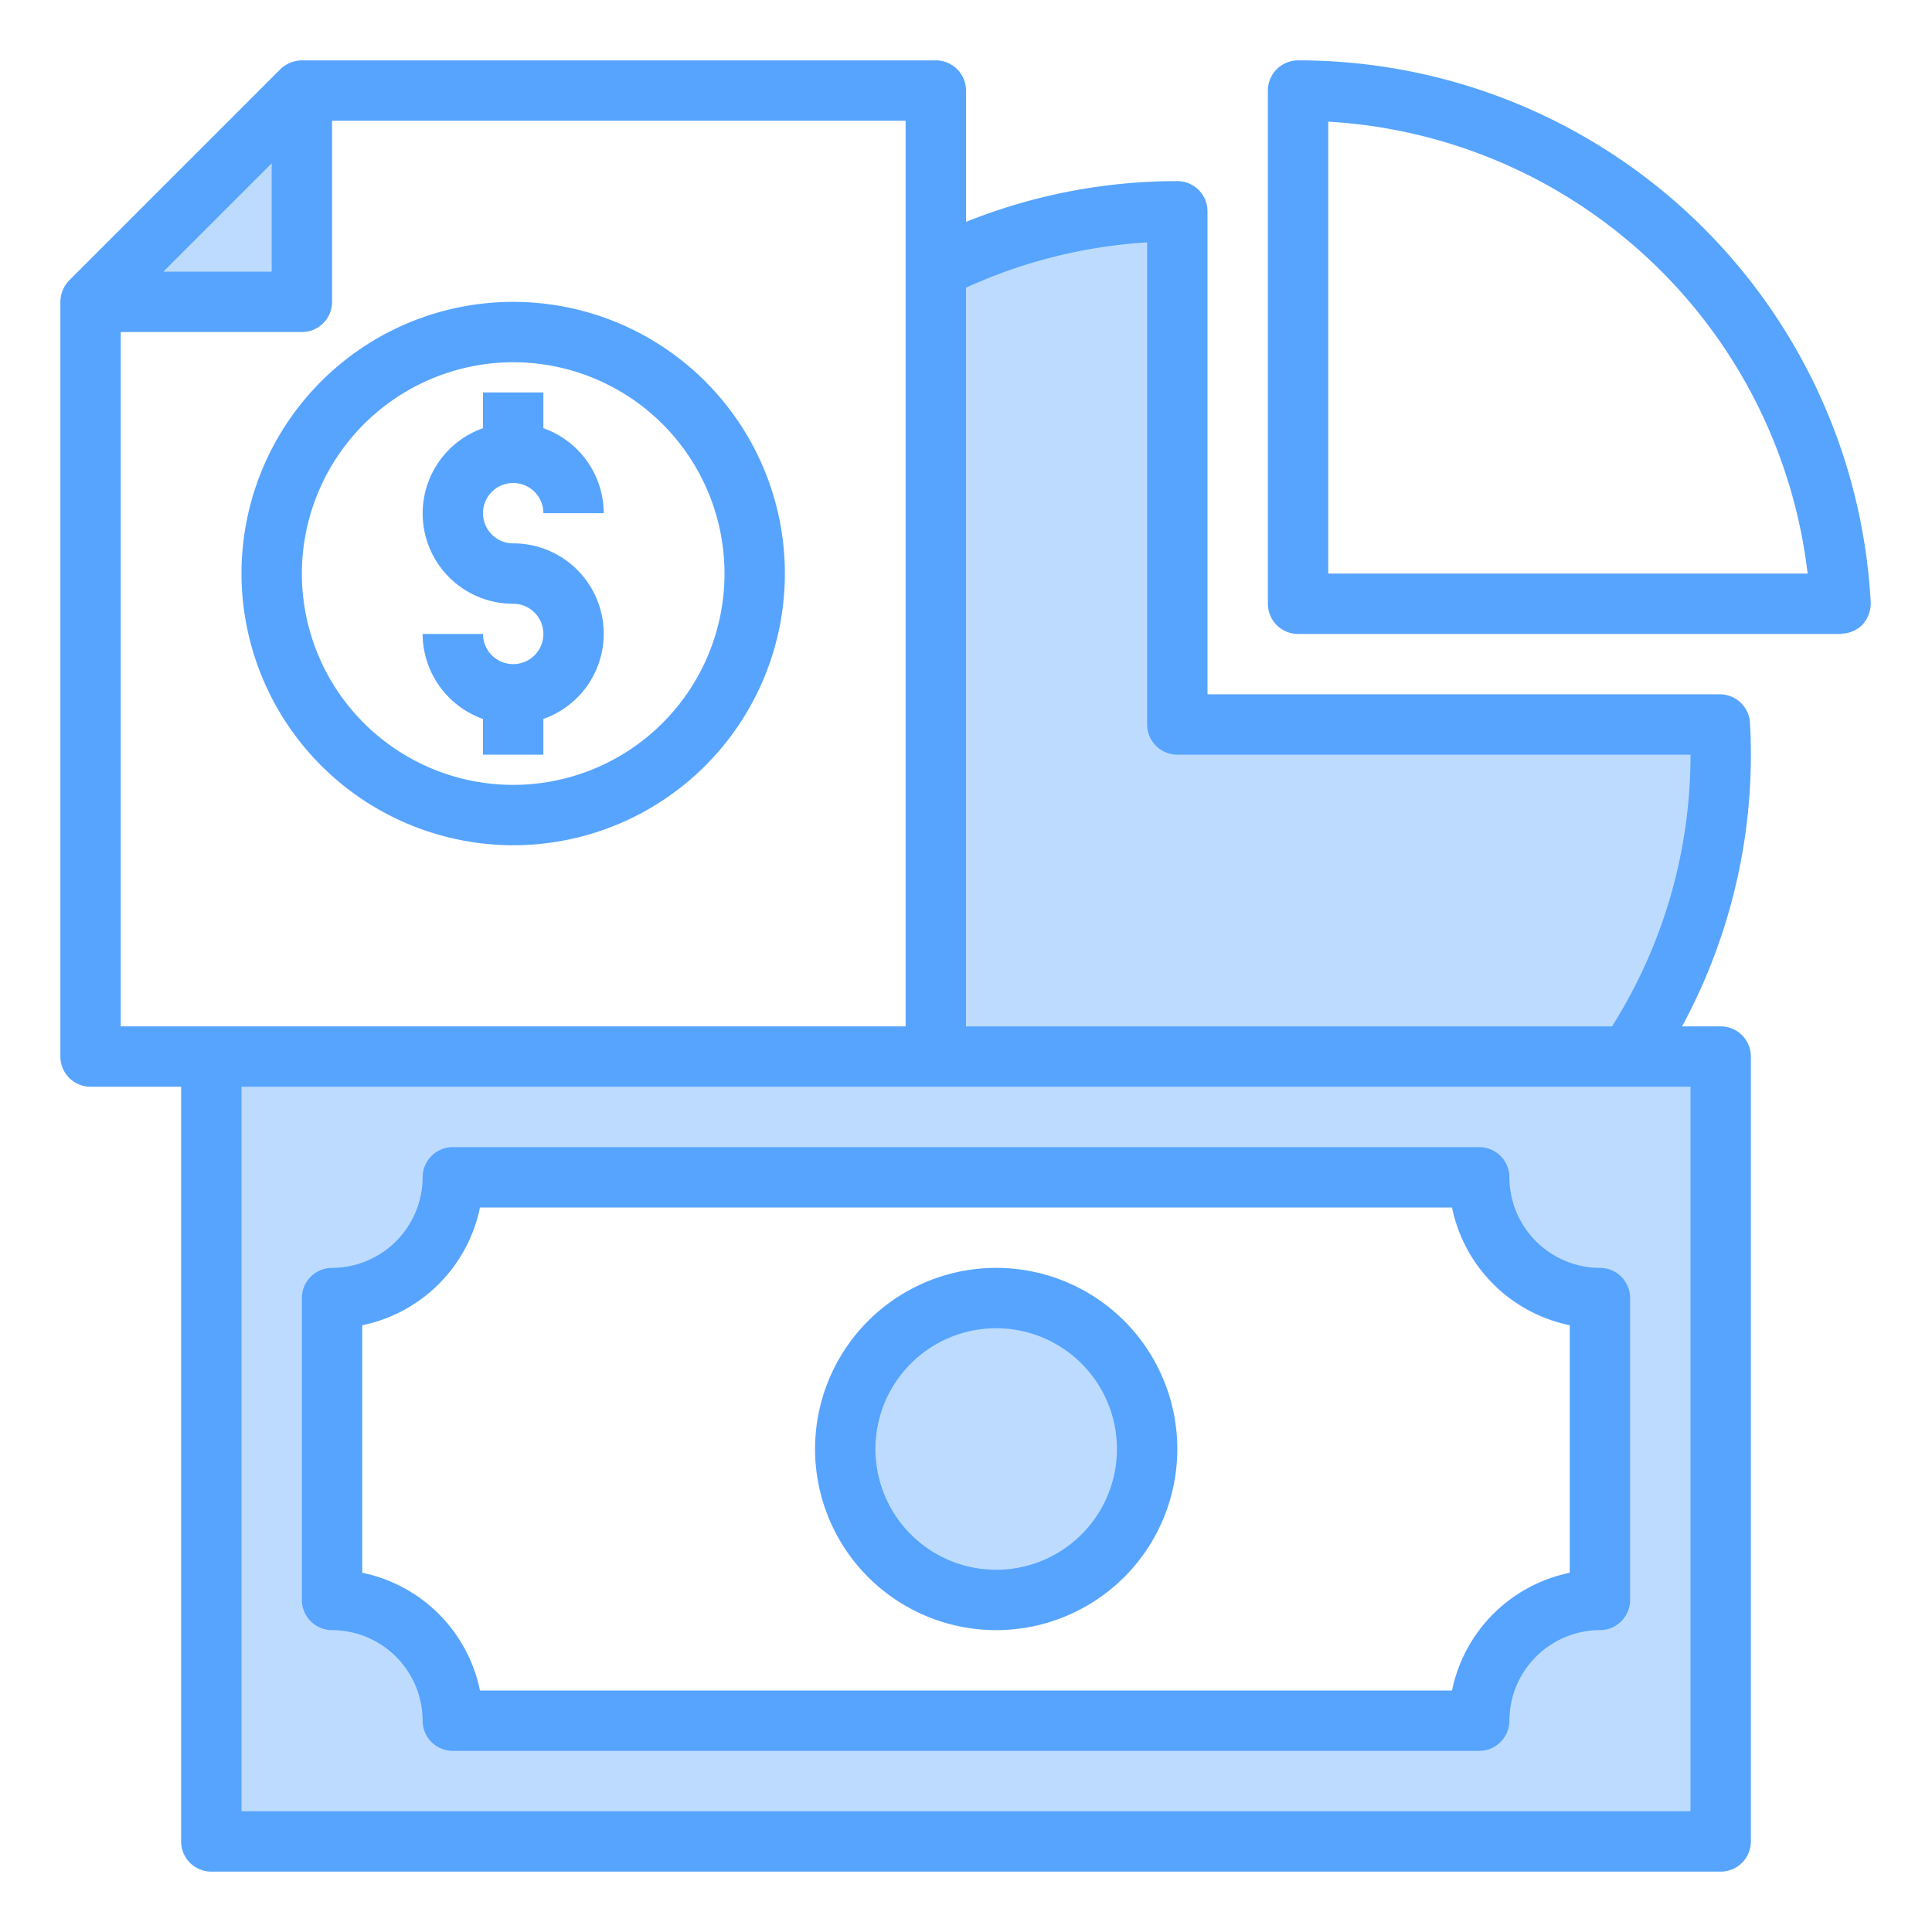
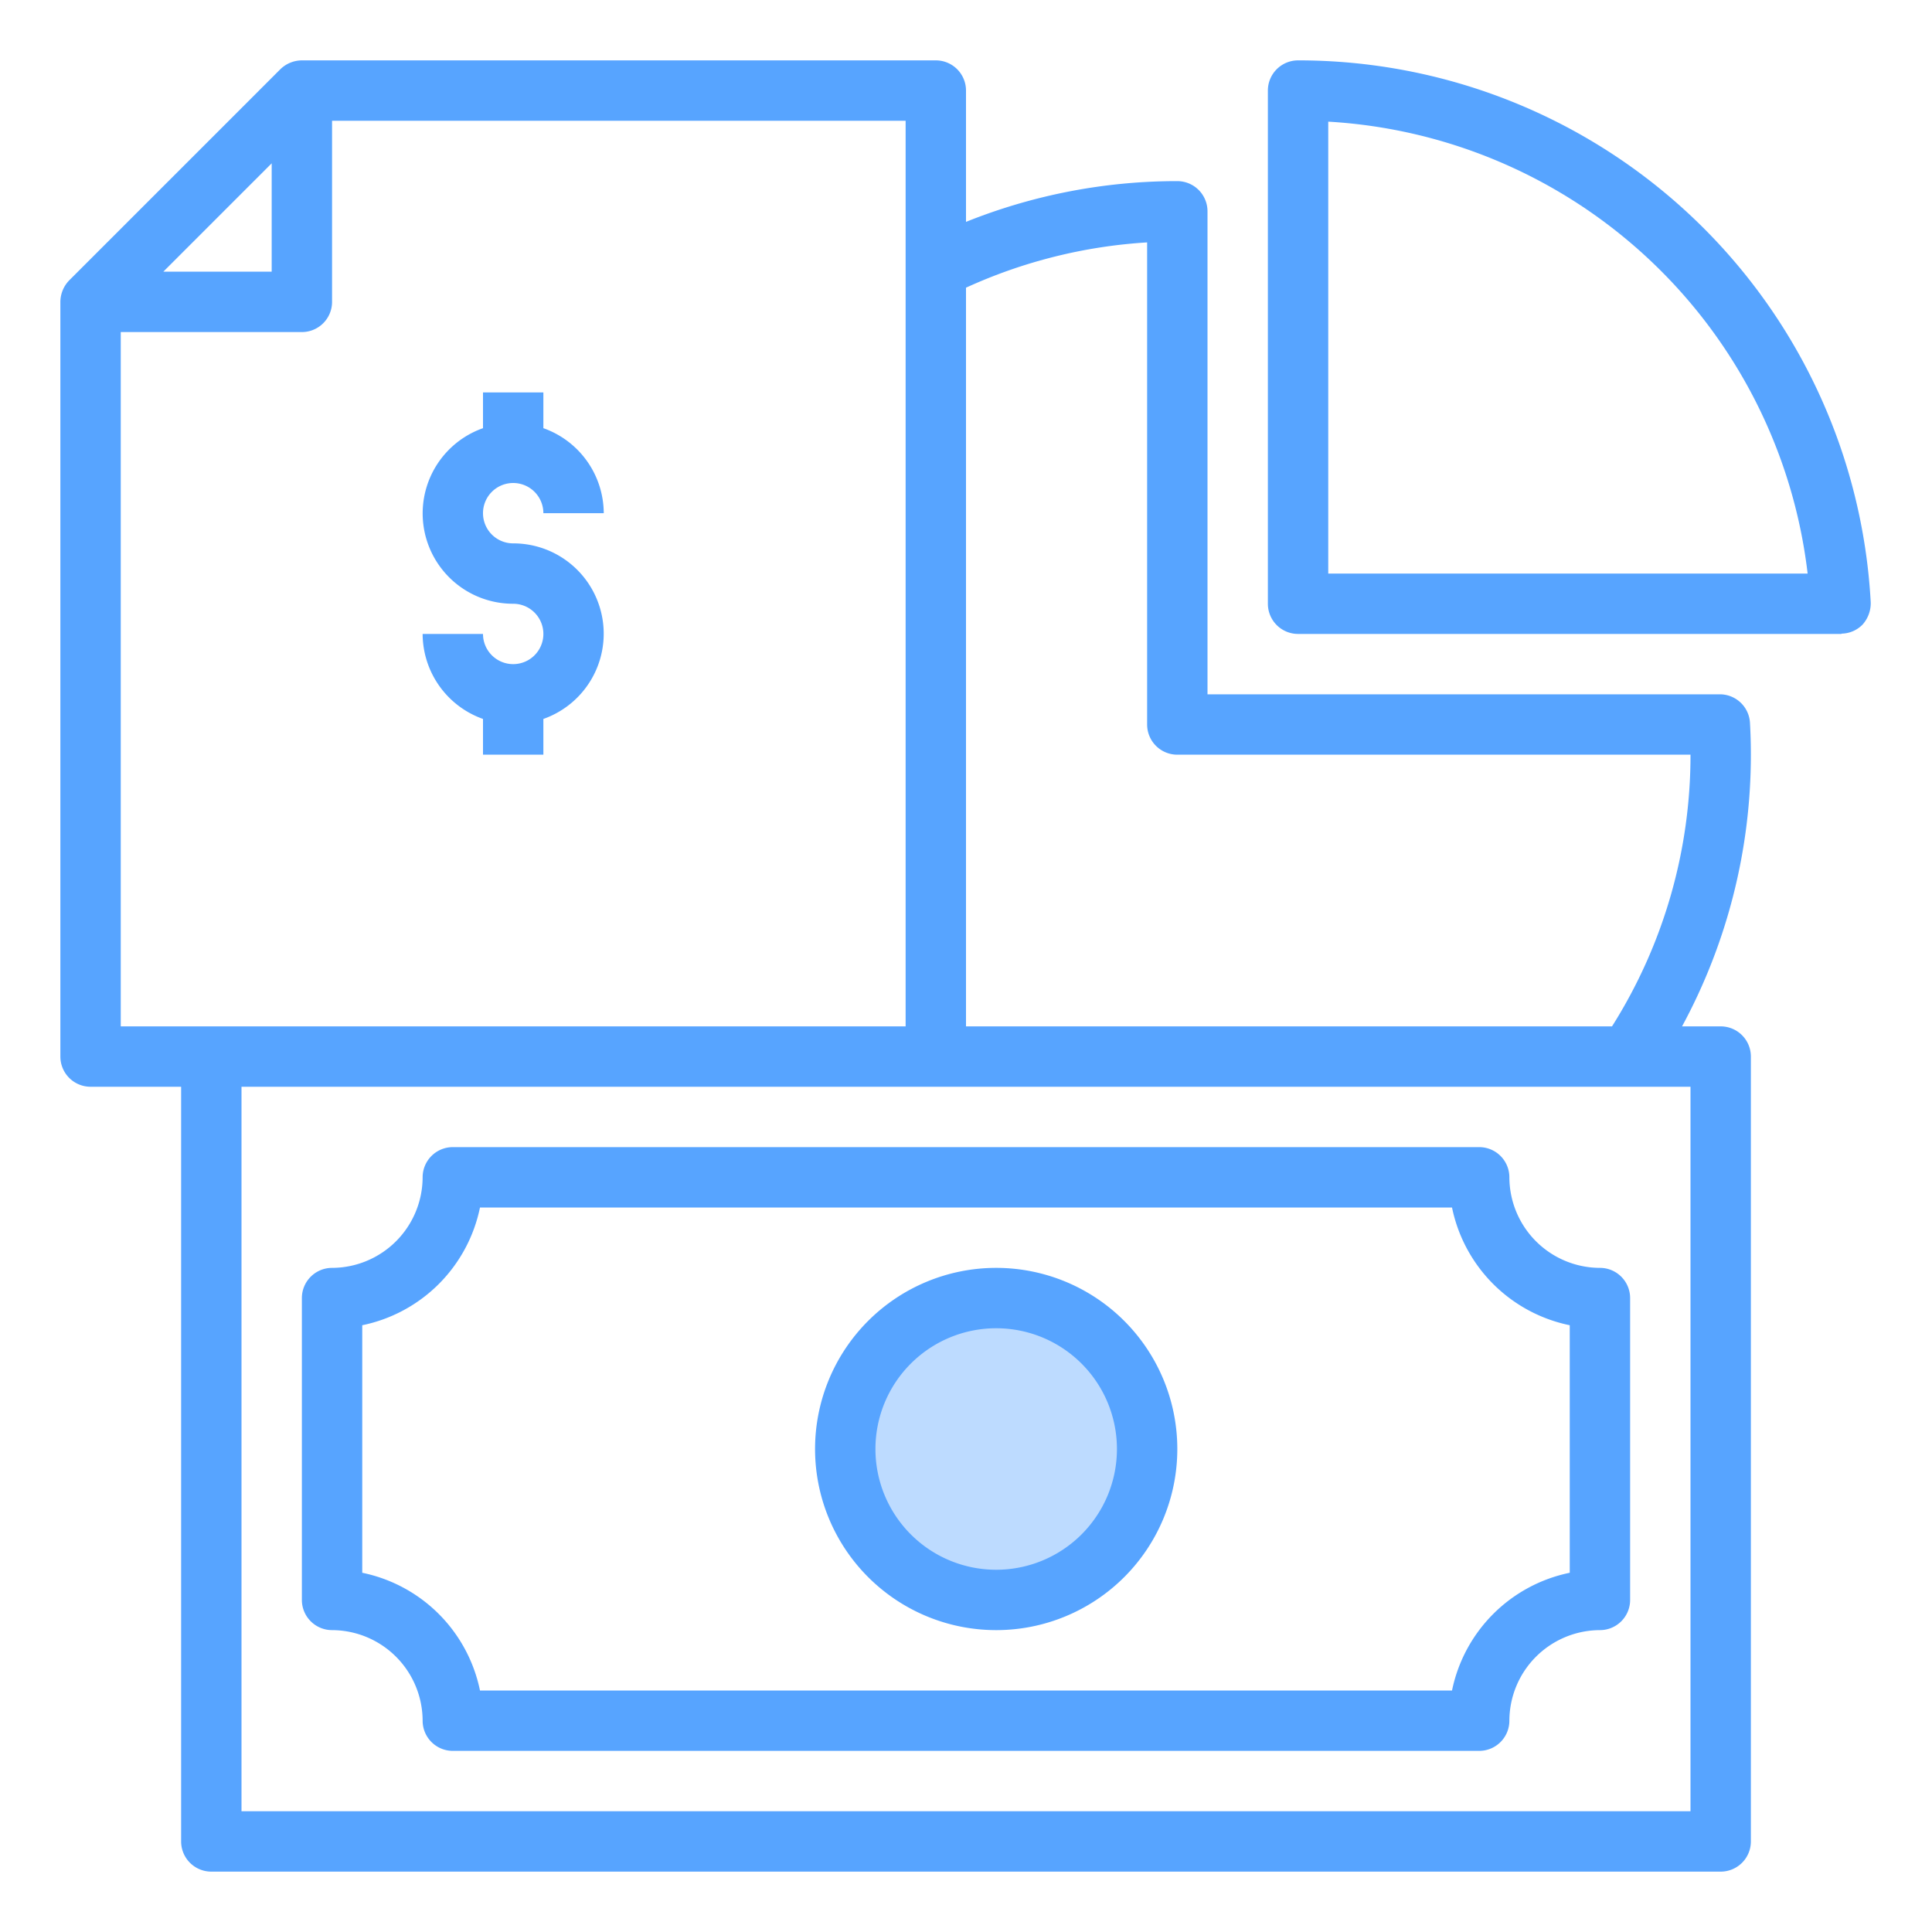
<svg xmlns="http://www.w3.org/2000/svg" height="512" viewBox="0 0 64 64" width="512">
  <g id="Analysis">
-     <path d="m31 8.88v26.12h-24v26h50v-26h-3.04a17.881 17.881 0 0 0 3.04-10c0-.33-.01-.67-.03-1h-17.97v-17a17.881 17.881 0 0 0 -8 1.88zm22 44.12a4 4 0 0 0 -4 4h-34a4 4 0 0 0 -4-4v-10a4 4 0 0 0 4-4h34a4 4 0 0 0 4 4z" fill="#bddbff" />
    <circle cx="33" cy="48" fill="#bddbff" r="5" />
-     <path d="m10 3-7 7h7z" fill="#bddbff" />
    <g fill="#57a4ff">
      <path d="m57 34h-1.28a18.886 18.886 0 0 0 2.28-9c0-.35-.01-.71-.03-1.06a1 1 0 0 0 -1-.94h-16.97v-16a1 1 0 0 0 -1-1 18.751 18.751 0 0 0 -7 1.35v-4.35a1 1 0 0 0 -1-1h-21a1.033 1.033 0 0 0 -.71.29l-7 7a1.033 1.033 0 0 0 -.29.71v25a1 1 0 0 0 1 1h3v25a1 1 0 0 0 1 1h50a1 1 0 0 0 1-1v-26a1 1 0 0 0 -1-1zm-25-24.47a16.885 16.885 0 0 1 6-1.5v15.97a1 1 0 0 0 1 1h17a16.816 16.816 0 0 1 -2.6 9h-21.4zm-23-4.12v3.59h-3.59zm-5 28.59v-23h6a1 1 0 0 0 1-1v-6h19v30zm52 26h-48v-24h48z" />
      <path d="m43 2a1 1 0 0 0 -1 1v17a1 1 0 0 0 1 1h18v-.01a.994.994 0 0 0 .7-.3 1.059 1.059 0 0 0 .27-.74 18.984 18.984 0 0 0 -18.97-17.95zm1 17v-14.97a16.978 16.978 0 0 1 15.88 14.97z" />
      <path d="m53 42a3.009 3.009 0 0 1 -3-3 1 1 0 0 0 -1-1h-34a1 1 0 0 0 -1 1 3.009 3.009 0 0 1 -3 3 1 1 0 0 0 -1 1v10a1 1 0 0 0 1 1 3.009 3.009 0 0 1 3 3 1 1 0 0 0 1 1h34a1 1 0 0 0 1-1 3.009 3.009 0 0 1 3-3 1 1 0 0 0 1-1v-10a1 1 0 0 0 -1-1zm-1 10.1a5.01 5.01 0 0 0 -3.9 3.9h-32.2a5.01 5.01 0 0 0 -3.9-3.9v-8.2a5.01 5.01 0 0 0 3.9-3.9h32.2a5.01 5.01 0 0 0 3.9 3.9z" />
      <path d="m33 42a6 6 0 1 0 6 6 6 6 0 0 0 -6-6zm0 10a4 4 0 1 1 4-4 4 4 0 0 1 -4 4z" />
-       <path d="m17 28a9 9 0 1 0 -9-9 9.01 9.01 0 0 0 9 9zm0-16a7 7 0 1 1 -7 7 7.009 7.009 0 0 1 7-7z" />
      <path d="m17 22a1 1 0 0 1 -1-1h-2a3 3 0 0 0 2 2.816v1.184h2v-1.184a2.993 2.993 0 0 0 -1-5.816 1 1 0 1 1 1-1h2a3 3 0 0 0 -2-2.816v-1.184h-2v1.184a2.993 2.993 0 0 0 1 5.816 1 1 0 0 1 0 2z" />
    </g>
  </g>
</svg>